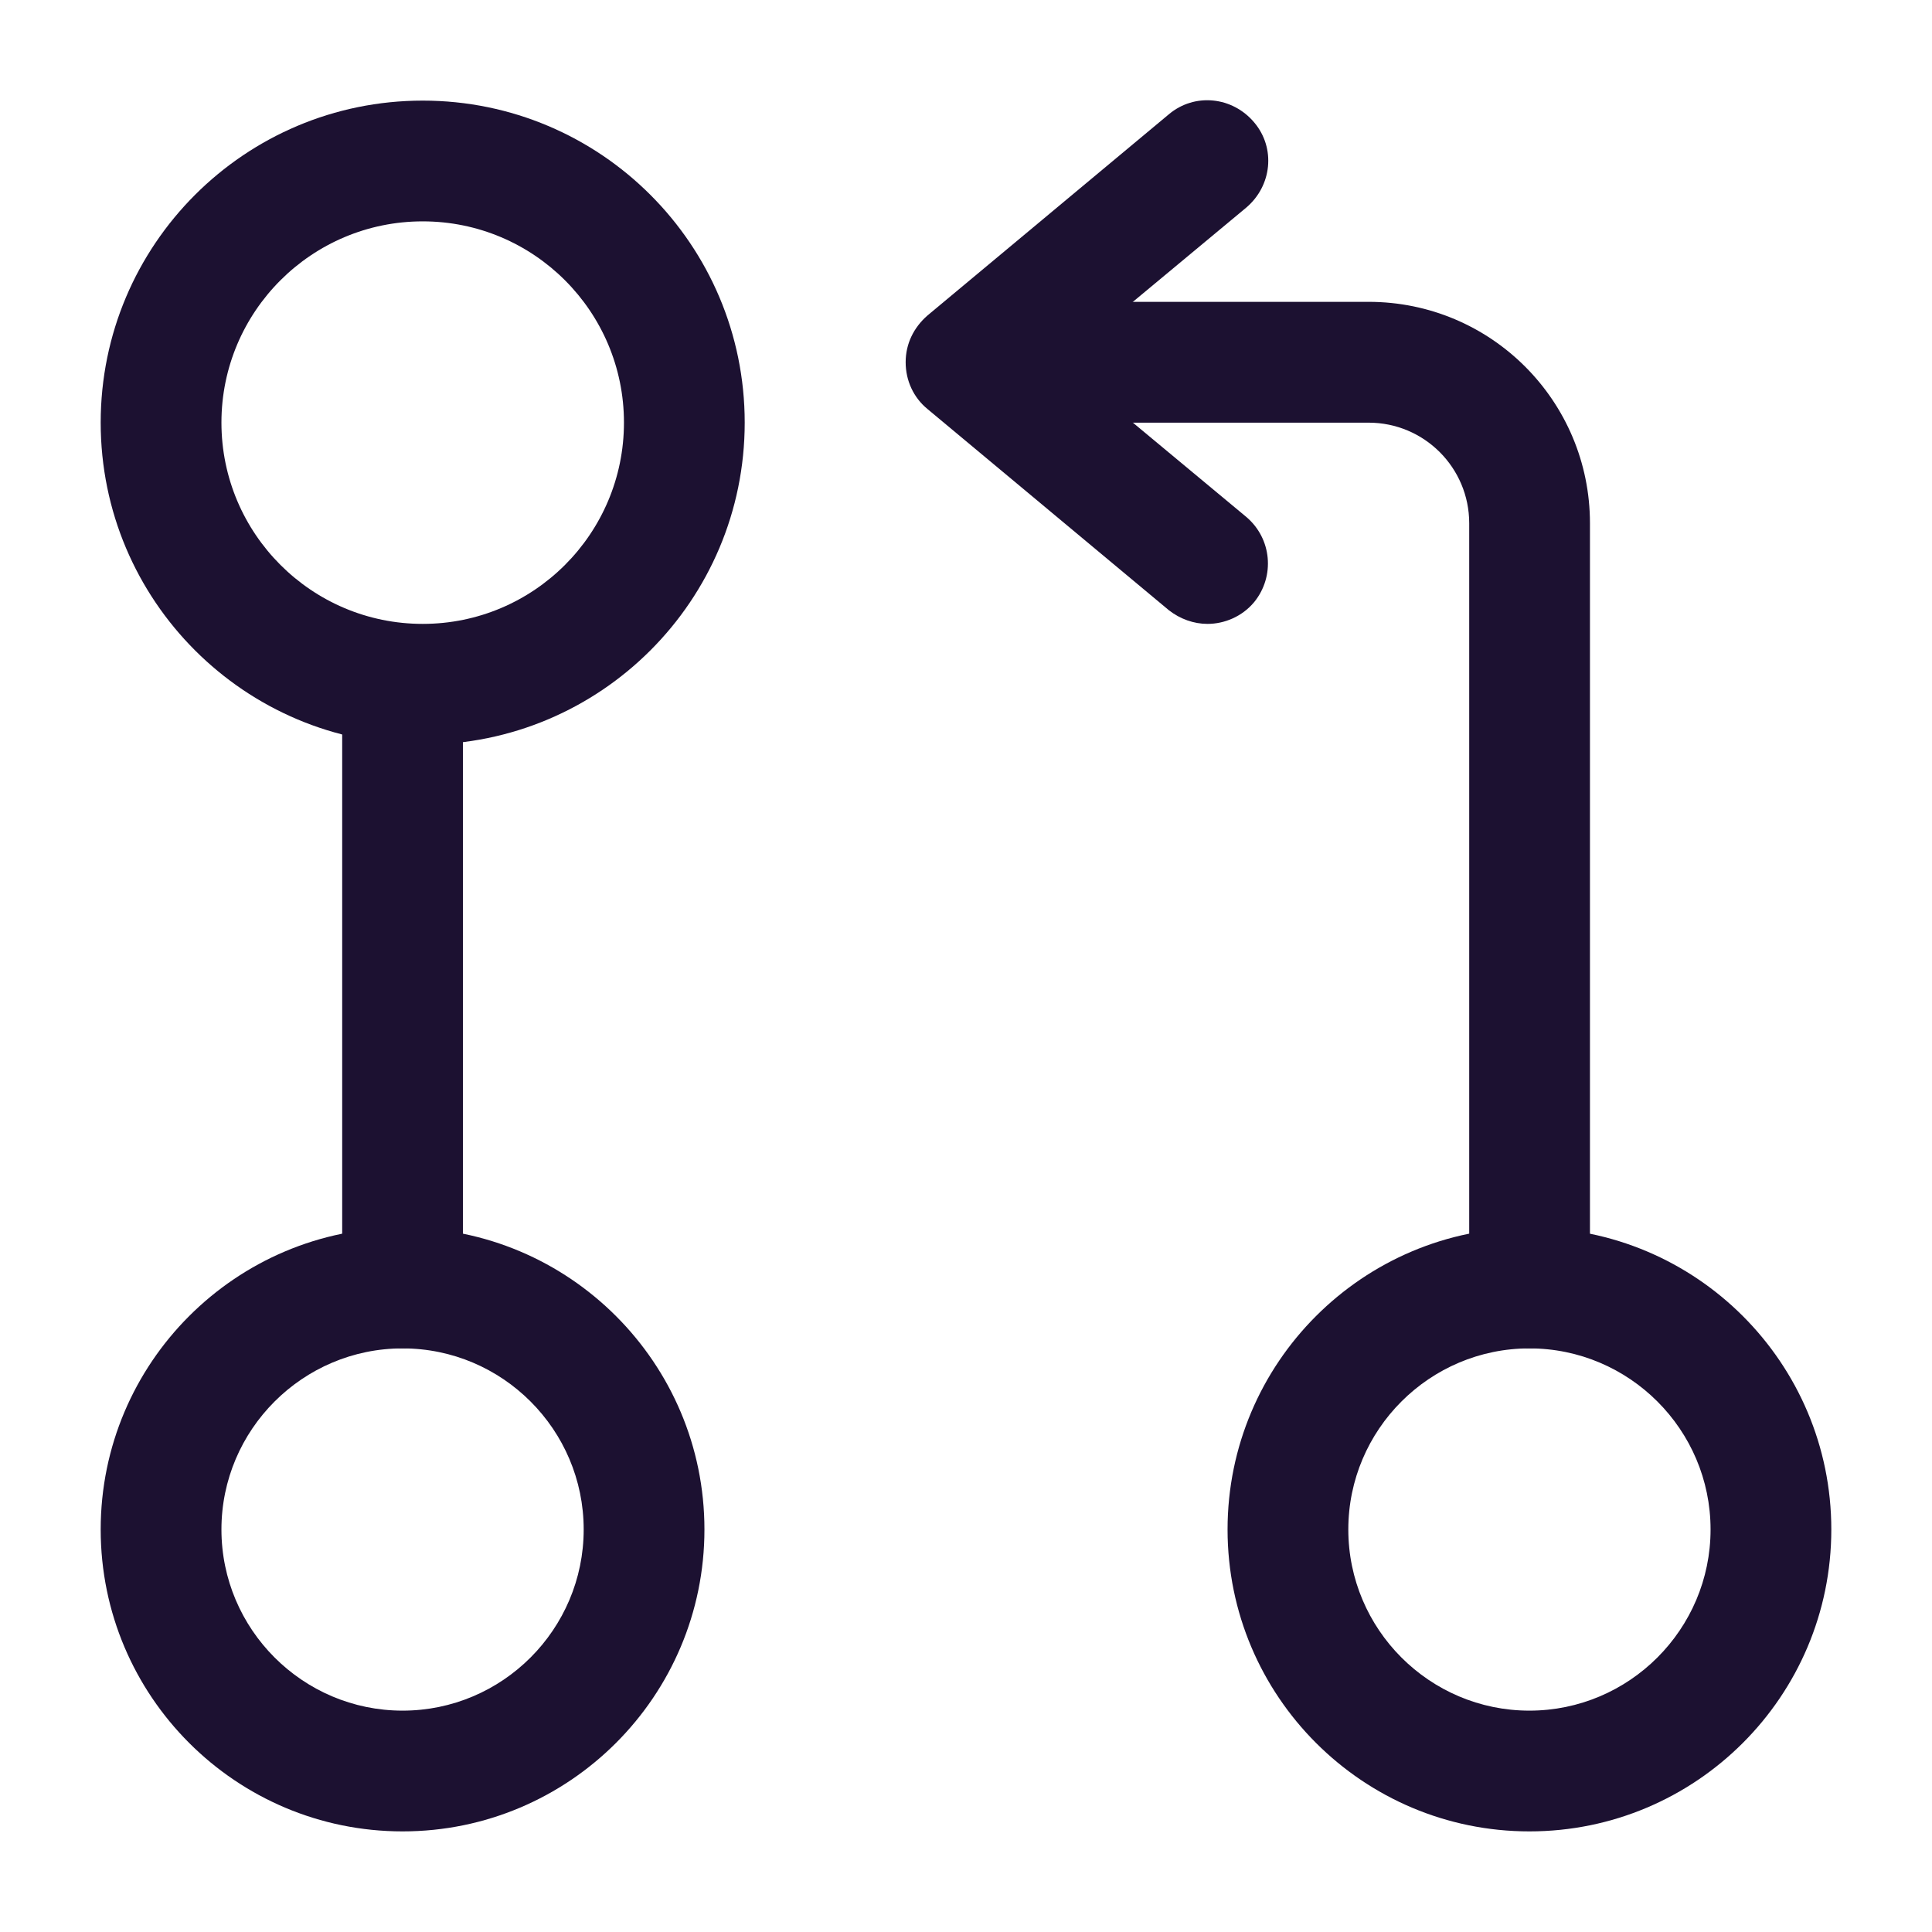
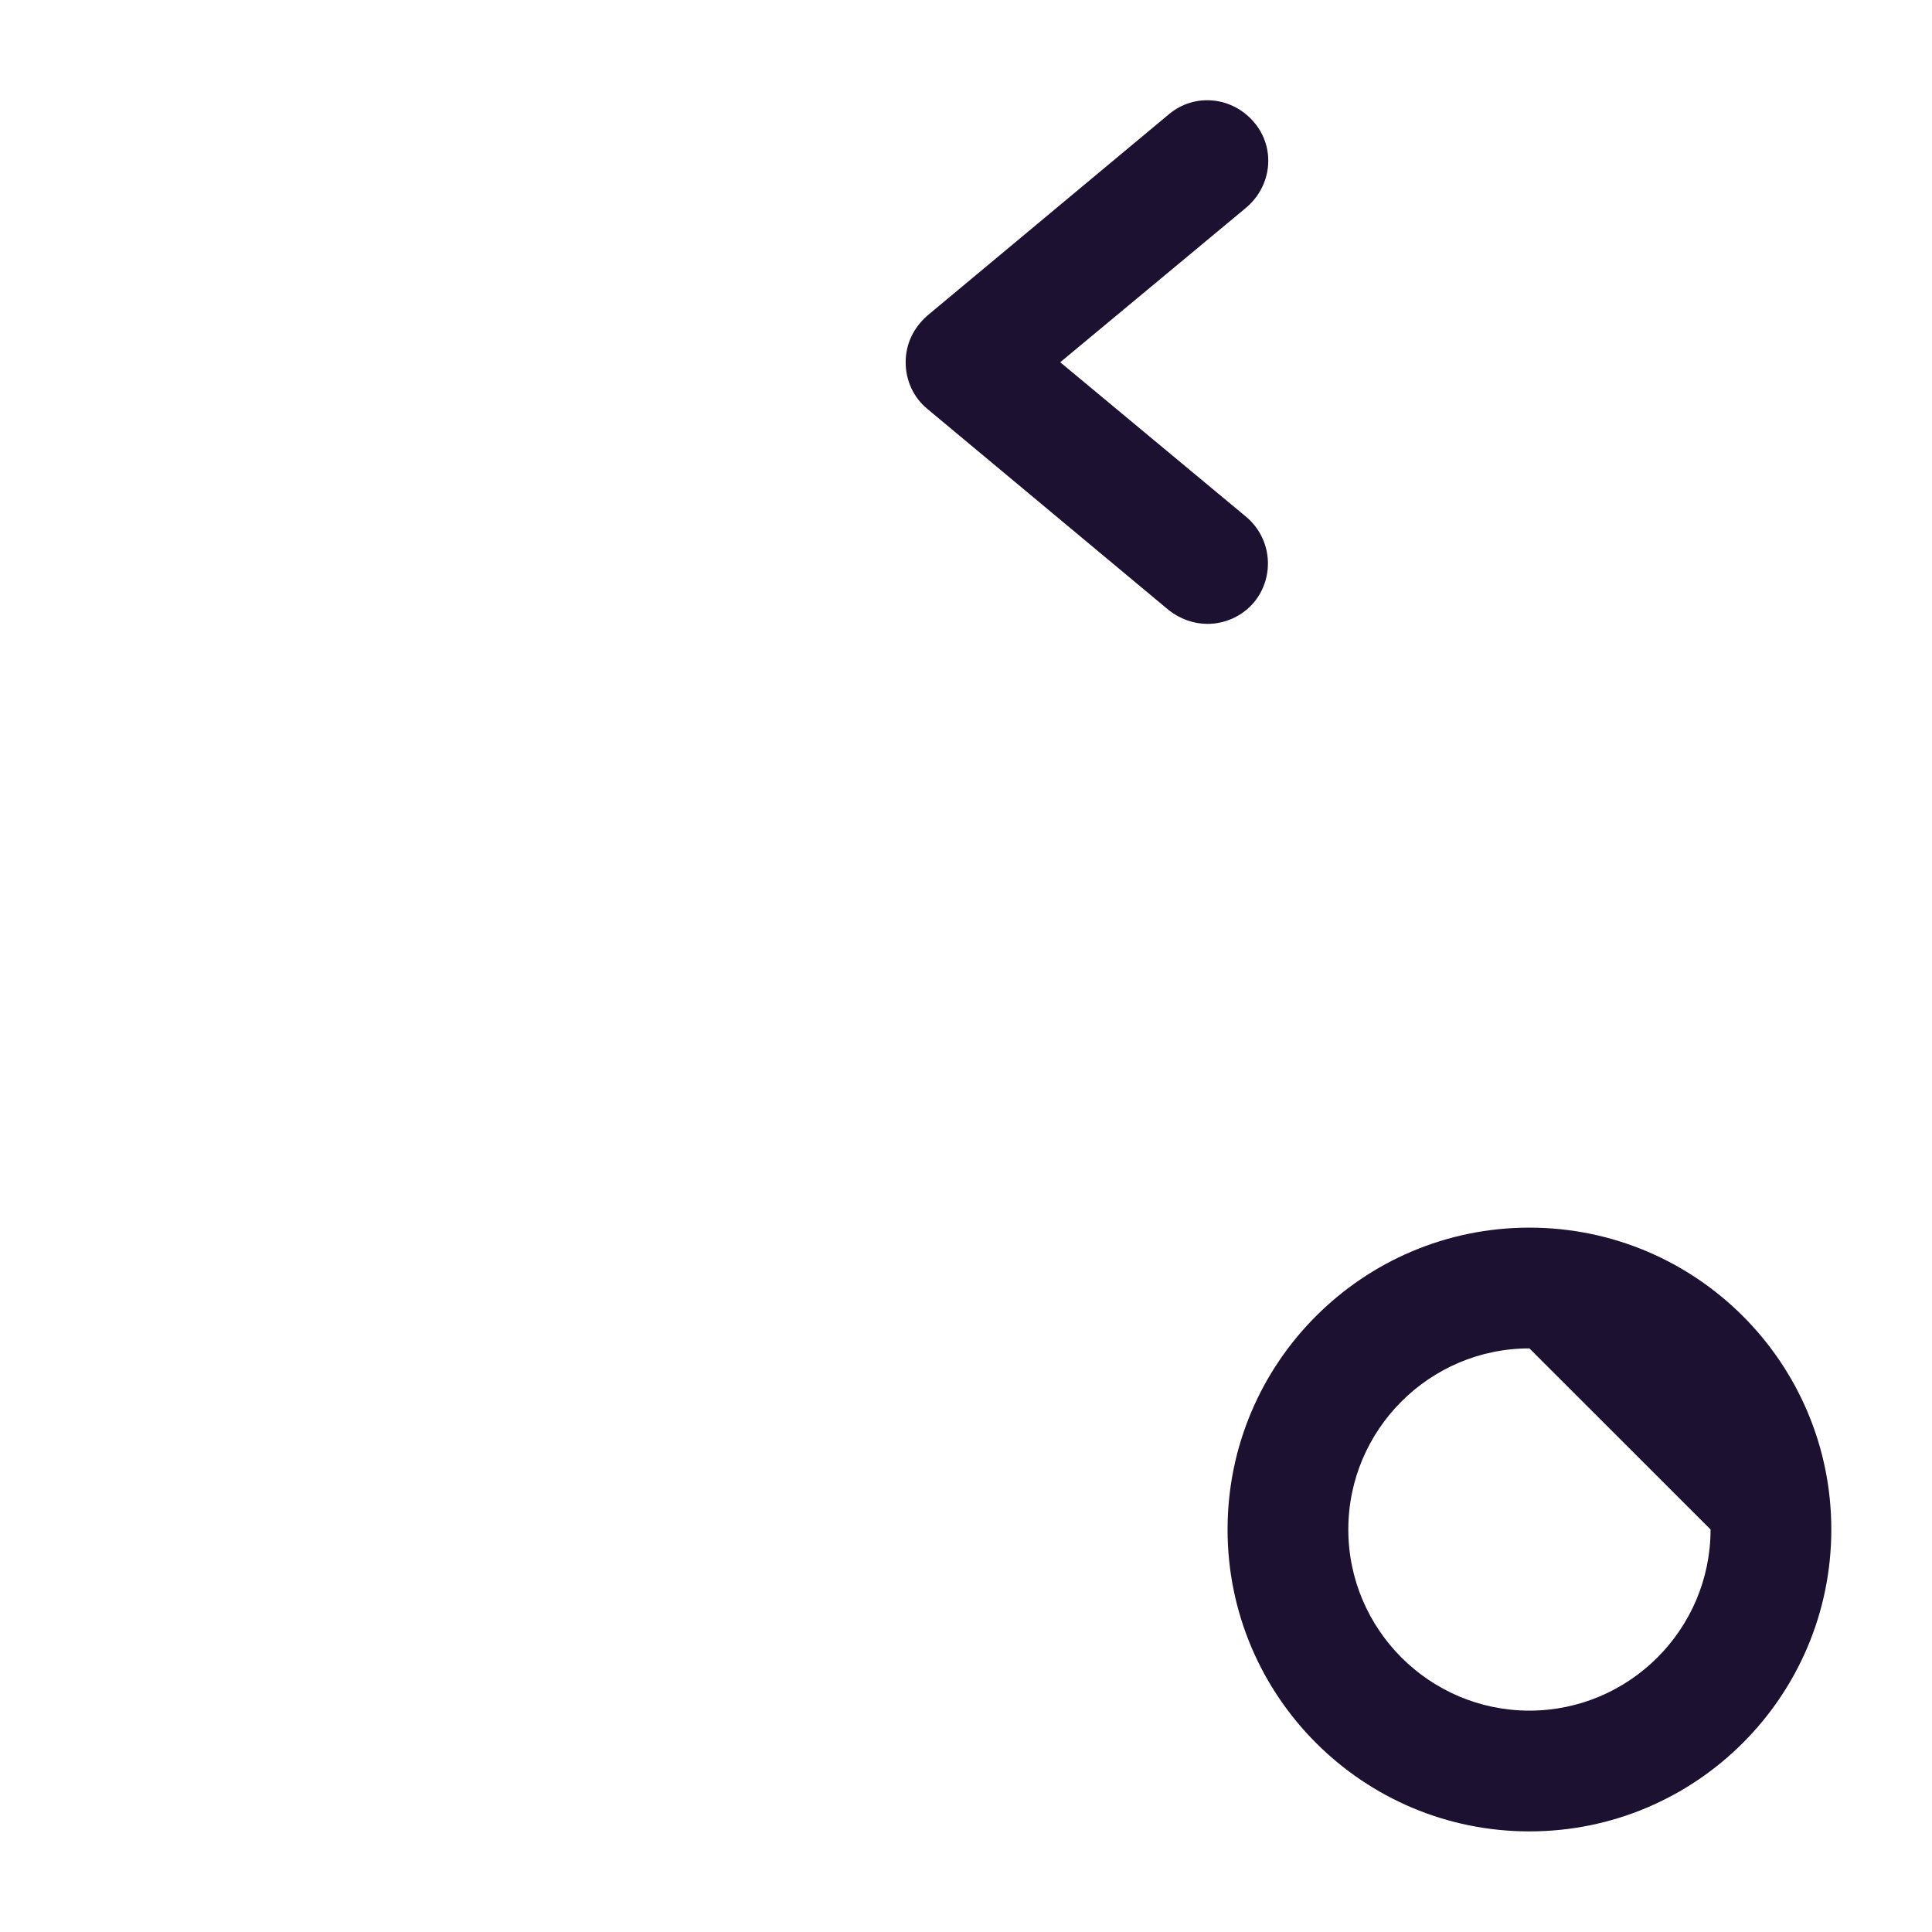
<svg xmlns="http://www.w3.org/2000/svg" width="26" height="26" viewBox="0 0 26 26" fill="none">
-   <path d="M20.585 18.146C20.14 18.146 19.772 17.777 19.772 17.333V7.042C19.772 6.294 19.166 5.688 18.418 5.688H13.543C13.099 5.688 12.73 5.319 12.73 4.875C12.73 4.431 13.099 4.062 13.543 4.062H18.418C20.065 4.062 21.397 5.395 21.397 7.042V17.333C21.397 17.777 21.029 18.146 20.585 18.146Z" fill="#1C1131" />
  <path d="M16.25 8.396C16.066 8.396 15.882 8.331 15.73 8.212L12.48 5.503C12.296 5.352 12.188 5.124 12.188 4.875C12.188 4.626 12.296 4.409 12.48 4.247L15.73 1.538C16.077 1.246 16.586 1.3 16.878 1.647C17.171 1.993 17.117 2.502 16.77 2.795L14.268 4.875L16.77 6.955C17.117 7.247 17.16 7.757 16.878 8.103C16.716 8.298 16.477 8.396 16.25 8.396Z" fill="#1C1131" />
-   <path d="M5.418 18.146C4.974 18.146 4.605 17.777 4.605 17.333V9.75C4.605 9.306 4.974 8.938 5.418 8.938C5.862 8.938 6.23 9.306 6.23 9.75V17.333C6.23 17.777 5.862 18.146 5.418 18.146Z" fill="#1C1131" />
-   <path d="M5.689 10.021C3.295 10.021 1.355 8.082 1.355 5.687C1.355 3.293 3.295 1.354 5.689 1.354C8.083 1.354 10.022 3.293 10.022 5.687C10.022 8.082 8.083 10.021 5.689 10.021ZM5.689 2.979C4.194 2.979 2.98 4.192 2.98 5.687C2.98 7.182 4.194 8.396 5.689 8.396C7.184 8.396 8.397 7.182 8.397 5.687C8.397 4.192 7.184 2.979 5.689 2.979Z" fill="#1C1131" />
-   <path d="M5.418 24.646C3.175 24.646 1.355 22.826 1.355 20.583C1.355 18.341 3.175 16.521 5.418 16.521C7.66 16.521 9.48 18.341 9.48 20.583C9.48 22.826 7.66 24.646 5.418 24.646ZM5.418 18.146C4.075 18.146 2.98 19.24 2.98 20.583C2.98 21.927 4.075 23.021 5.418 23.021C6.761 23.021 7.855 21.927 7.855 20.583C7.855 19.24 6.761 18.146 5.418 18.146Z" fill="#1C1131" />
-   <path d="M20.582 24.646C18.34 24.646 16.52 22.826 16.52 20.583C16.52 18.341 18.34 16.521 20.582 16.521C22.825 16.521 24.645 18.341 24.645 20.583C24.645 22.826 22.825 24.646 20.582 24.646ZM20.582 18.146C19.239 18.146 18.145 19.24 18.145 20.583C18.145 21.927 19.239 23.021 20.582 23.021C21.925 23.021 23.02 21.927 23.02 20.583C23.02 19.24 21.925 18.146 20.582 18.146Z" fill="#1C1131" />
+   <path d="M20.582 24.646C18.34 24.646 16.52 22.826 16.52 20.583C16.52 18.341 18.34 16.521 20.582 16.521C22.825 16.521 24.645 18.341 24.645 20.583C24.645 22.826 22.825 24.646 20.582 24.646ZM20.582 18.146C19.239 18.146 18.145 19.24 18.145 20.583C18.145 21.927 19.239 23.021 20.582 23.021C21.925 23.021 23.02 21.927 23.02 20.583Z" fill="#1C1131" />
</svg>